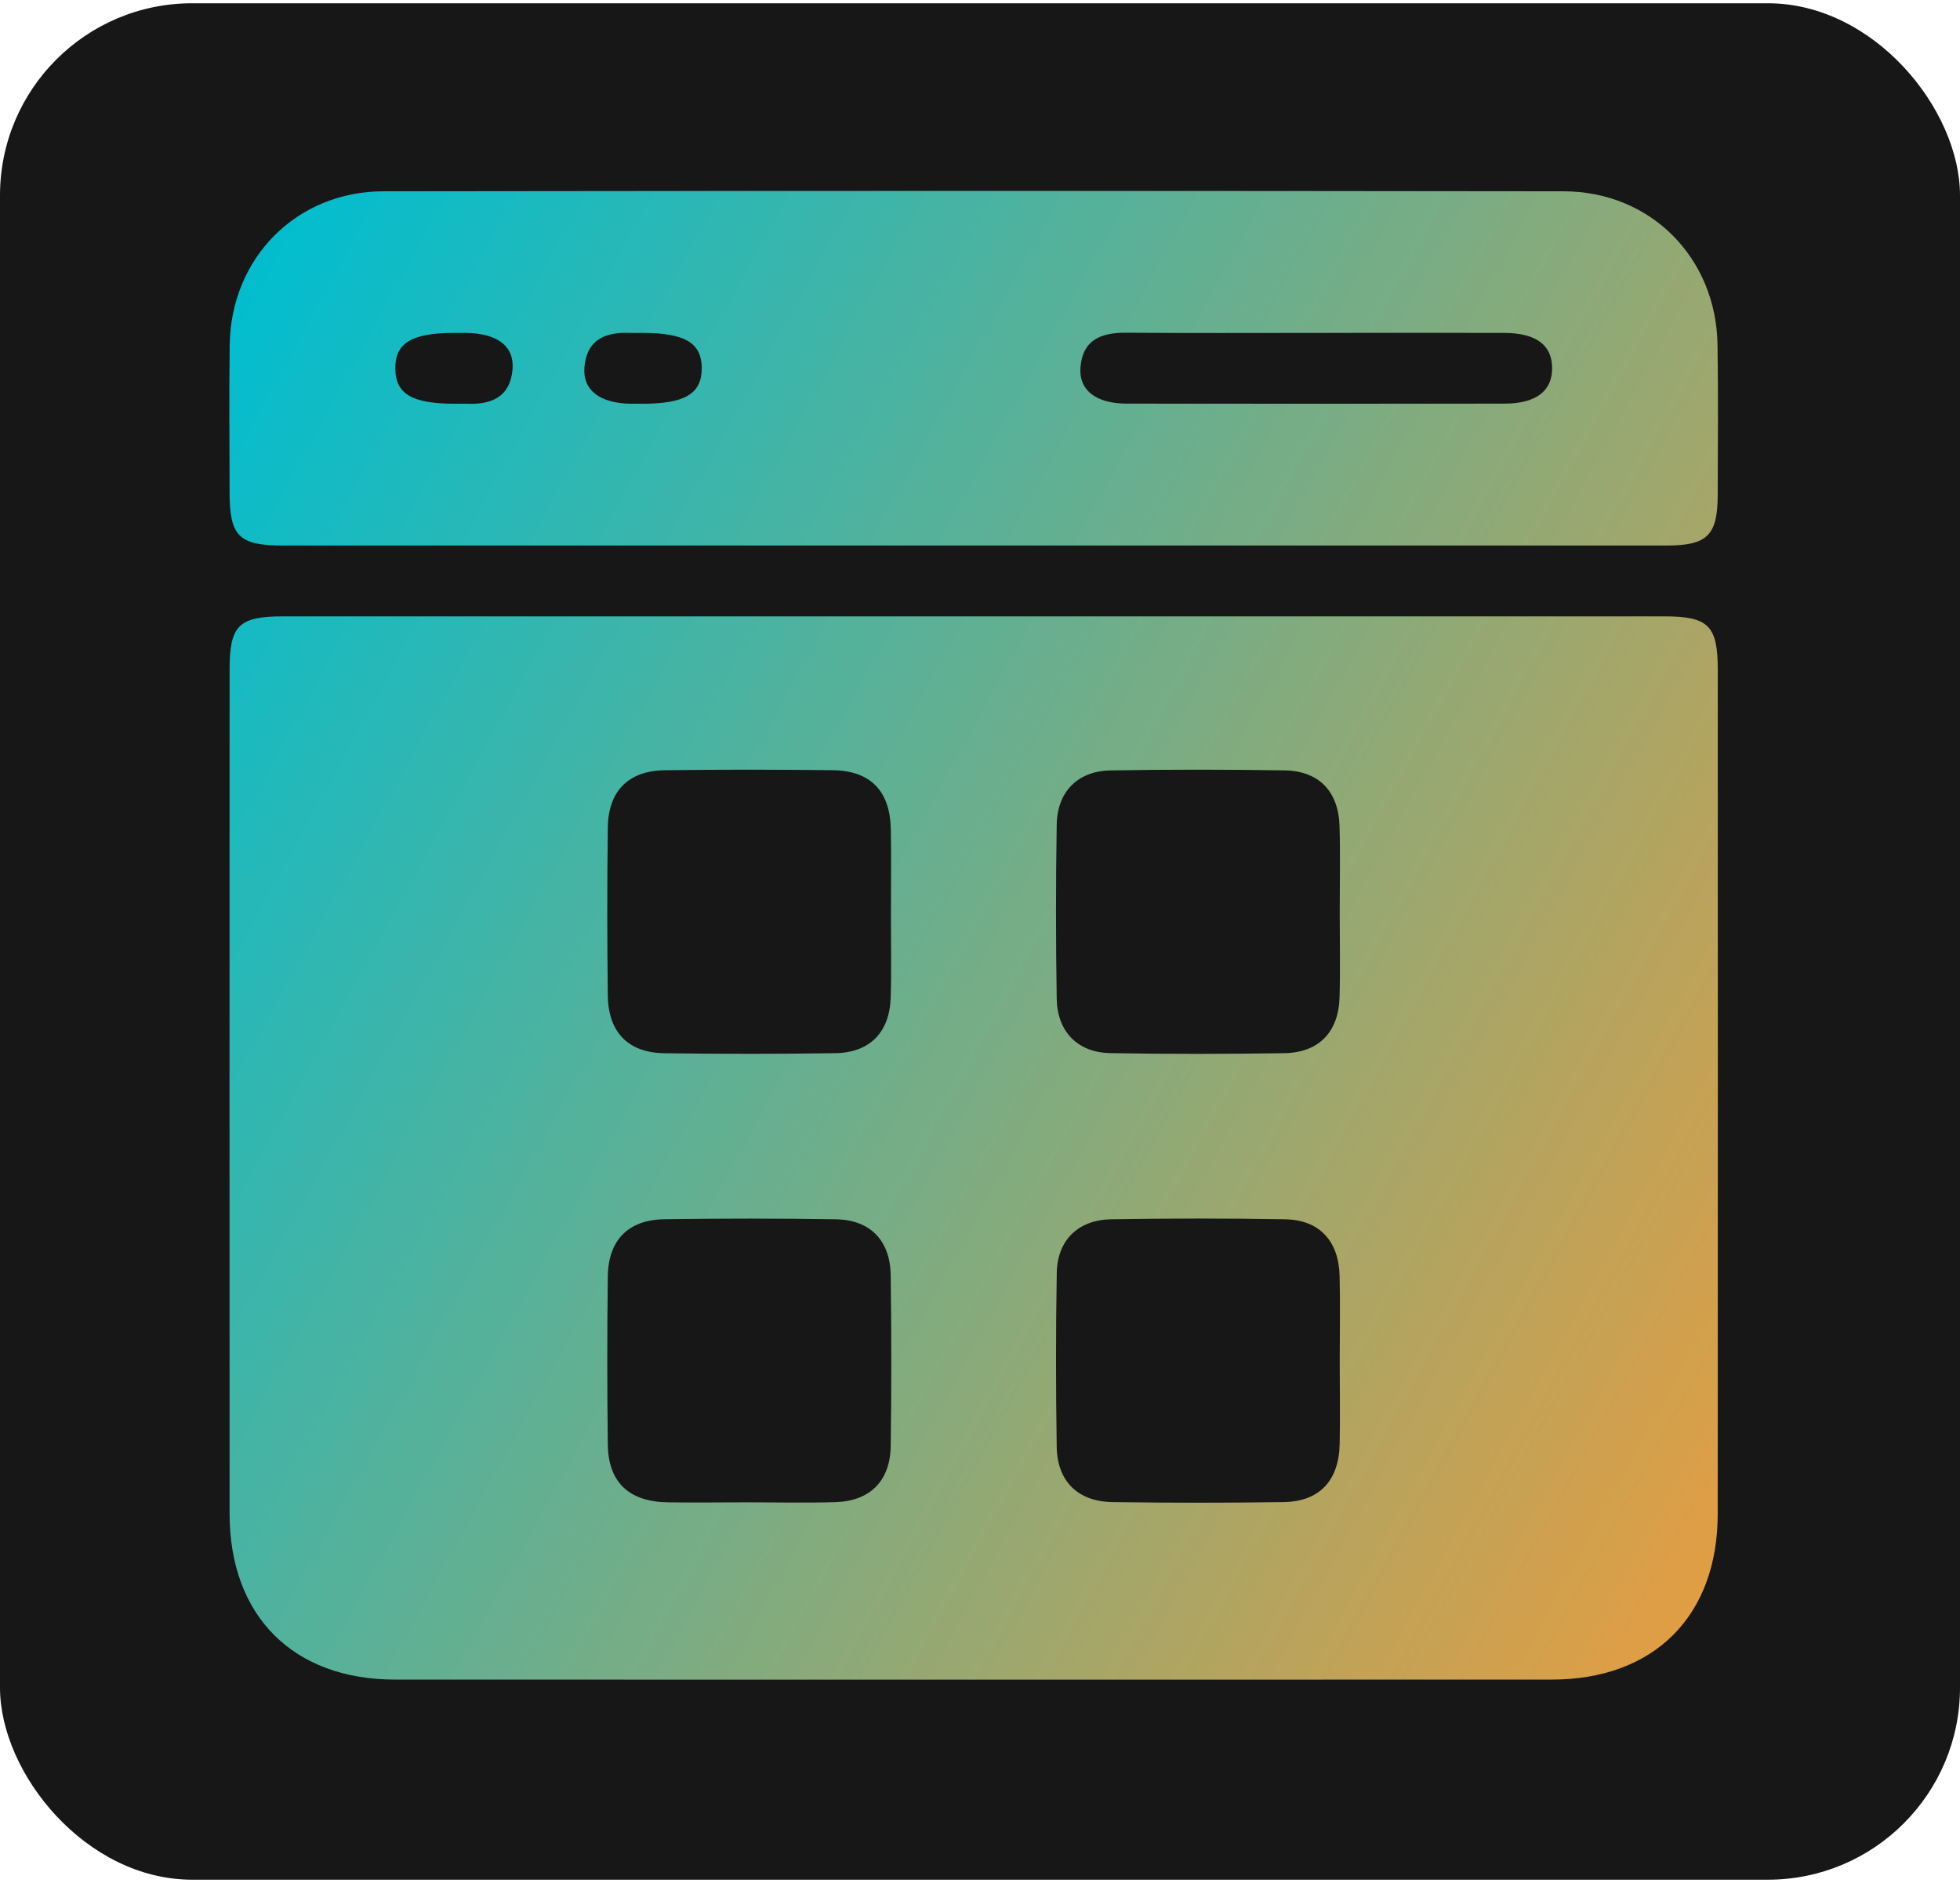
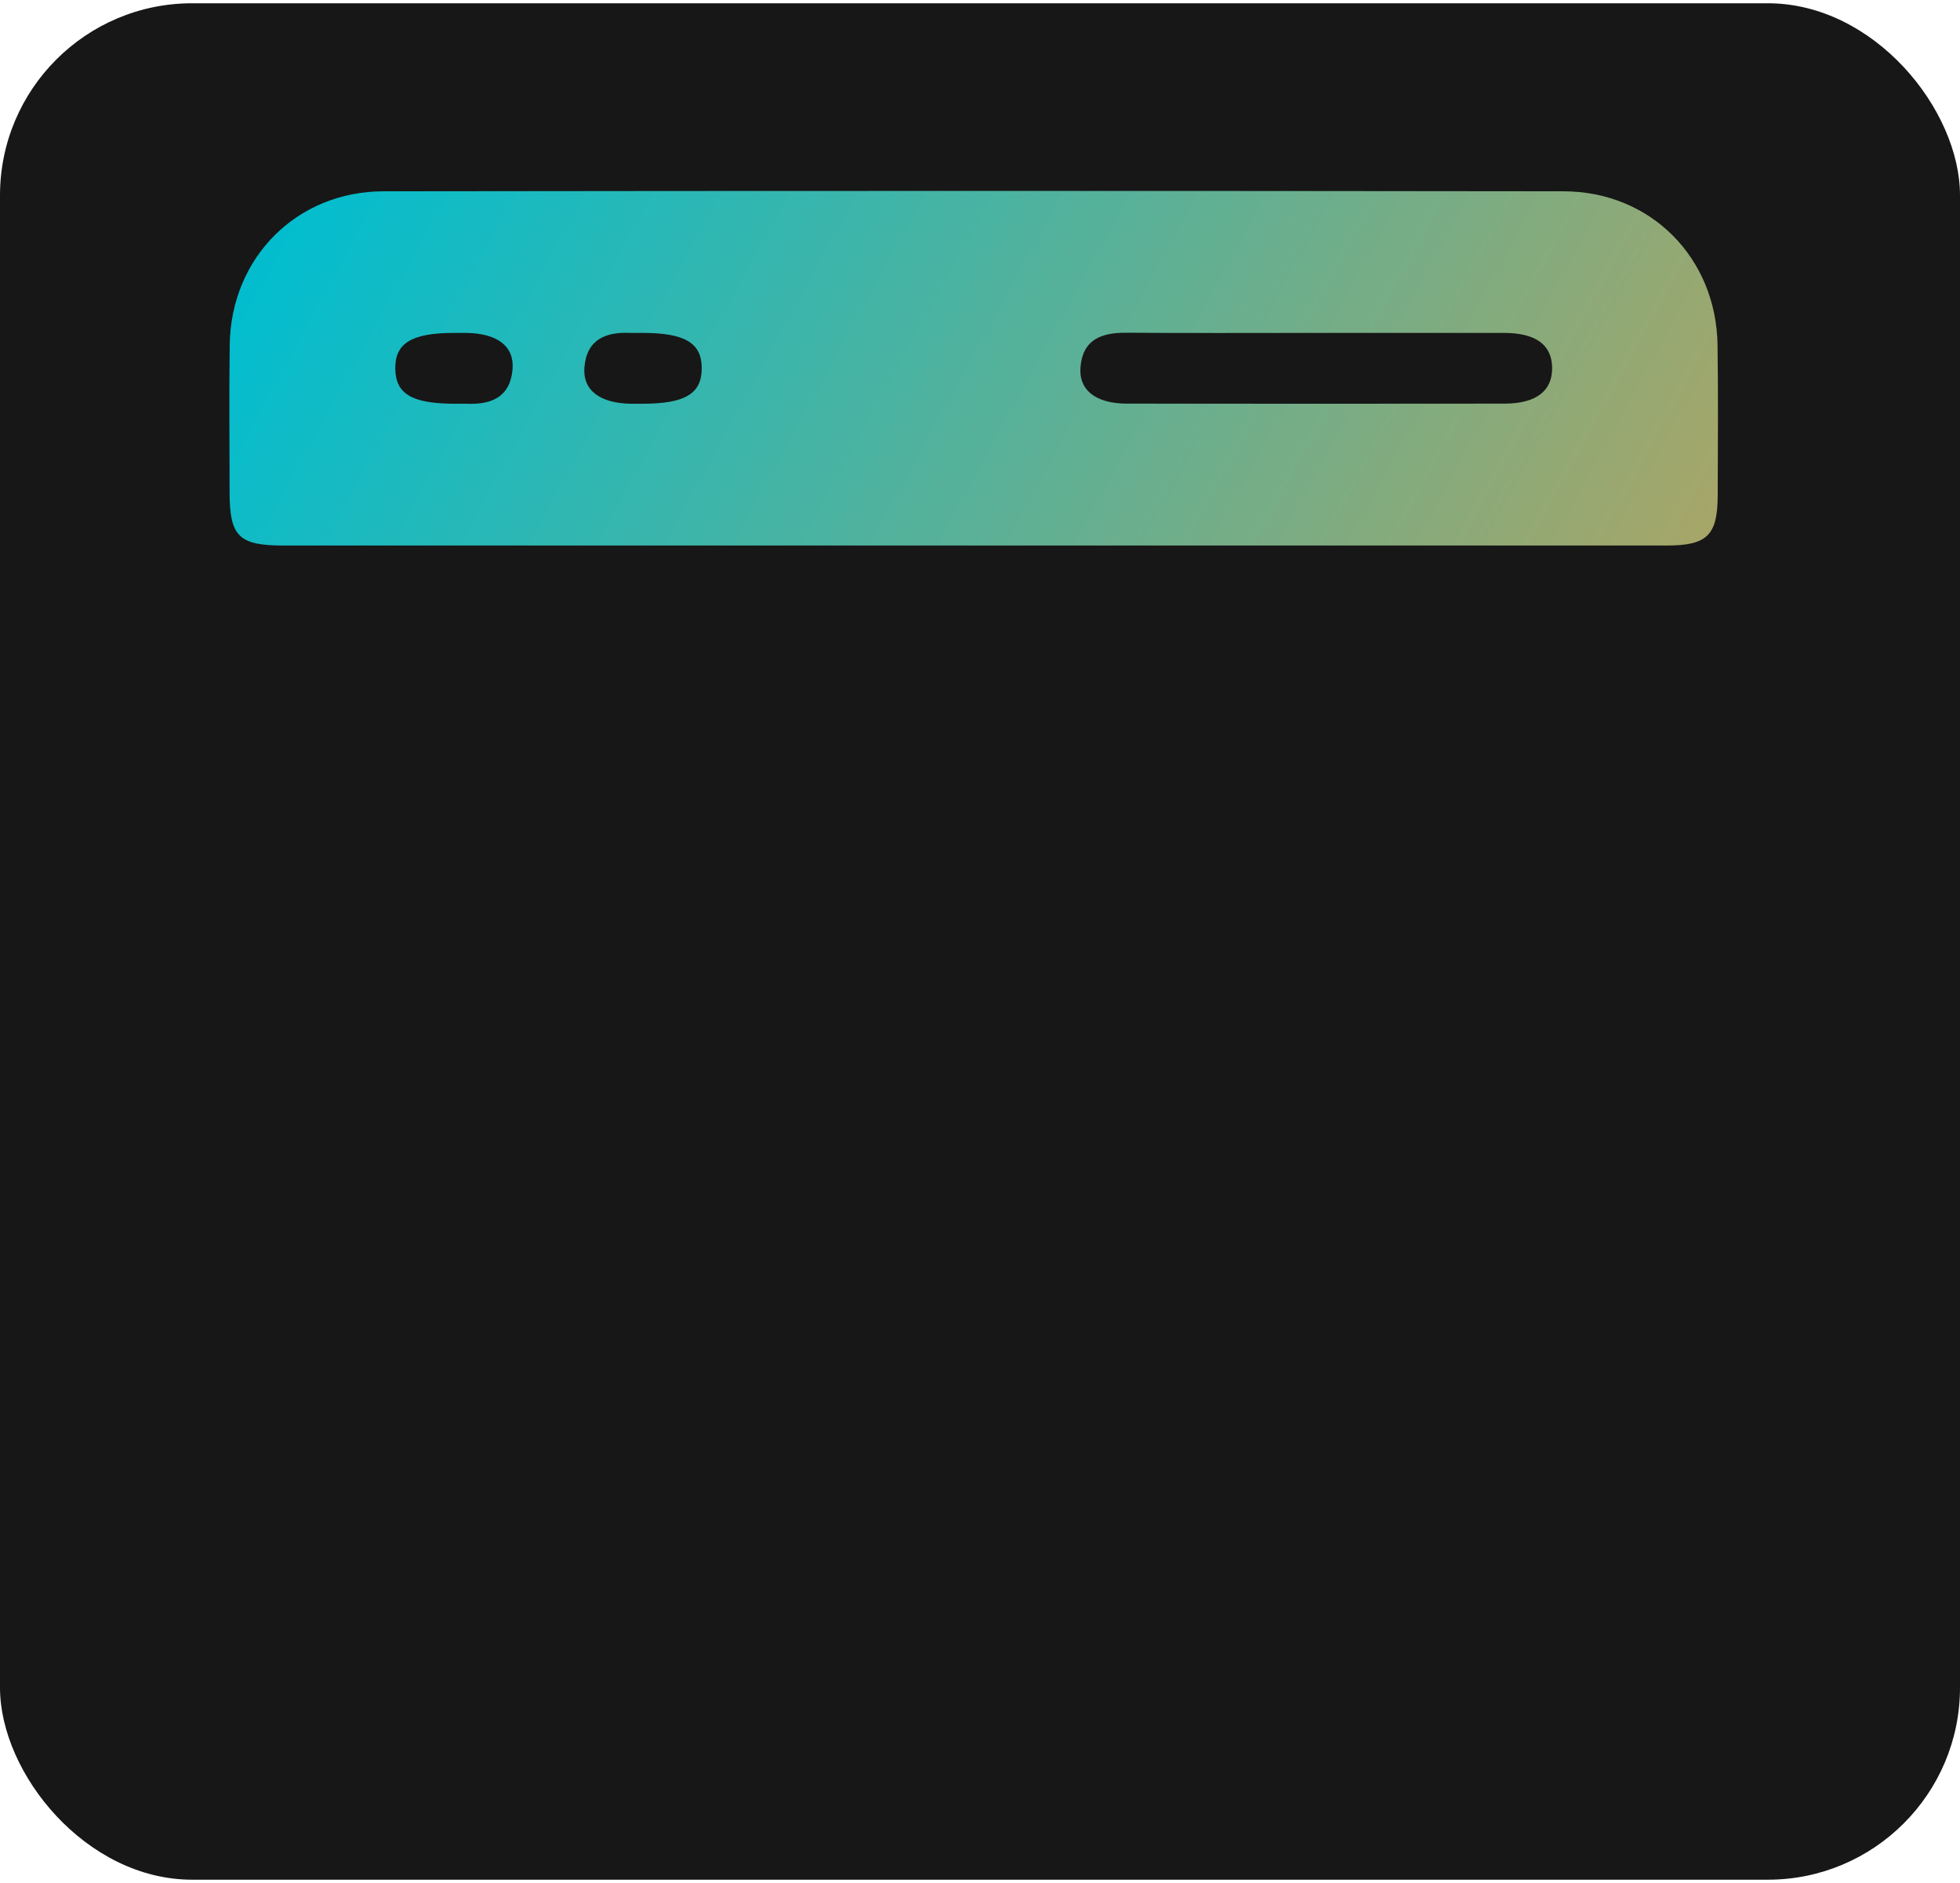
<svg xmlns="http://www.w3.org/2000/svg" width="102" height="98" viewBox="0 0 102 98" fill="none">
  <rect y="0.17" width="102" height="97.66" rx="10" fill="#171717" />
-   <path d="M50.676 32.079C62.654 32.079 74.633 32.079 86.611 32.079C88.912 32.079 89.394 32.561 89.394 34.862C89.398 49.508 89.401 64.153 89.391 78.798C89.388 84.11 86.076 87.412 80.762 87.415C60.694 87.421 40.63 87.421 20.562 87.415C15.253 87.415 11.951 84.103 11.948 78.785C11.941 64.14 11.945 49.495 11.948 34.85C11.948 32.549 12.424 32.079 14.74 32.079C26.719 32.079 38.697 32.079 50.676 32.079ZM46.365 47.462C46.365 46.03 46.387 44.595 46.359 43.163C46.322 41.17 45.306 40.11 43.336 40.085C40.421 40.051 37.505 40.048 34.59 40.088C32.703 40.113 31.656 41.17 31.631 43.068C31.594 45.984 31.594 48.902 31.631 51.818C31.656 53.726 32.694 54.789 34.571 54.816C37.536 54.856 40.504 54.859 43.471 54.813C45.269 54.786 46.301 53.719 46.353 51.913C46.396 50.429 46.362 48.945 46.365 47.462ZM69.72 47.458C69.72 45.974 69.754 44.491 69.711 43.007C69.659 41.188 68.642 40.122 66.841 40.094C63.825 40.048 60.805 40.045 57.788 40.097C56.086 40.128 55.02 41.206 54.992 42.918C54.943 45.935 54.943 48.955 54.992 51.974C55.02 53.692 56.08 54.779 57.779 54.81C60.795 54.865 63.815 54.859 66.832 54.813C68.63 54.786 69.659 53.719 69.711 51.91C69.754 50.426 69.72 48.942 69.72 47.458ZM38.869 78.189C40.402 78.189 41.938 78.226 43.471 78.18C45.266 78.128 46.325 77.081 46.353 75.277C46.396 72.309 46.393 69.342 46.353 66.374C46.328 64.558 45.287 63.486 43.49 63.458C40.525 63.409 37.557 63.415 34.59 63.455C32.7 63.48 31.656 64.534 31.631 66.432C31.594 69.348 31.594 72.266 31.631 75.182C31.656 77.139 32.728 78.153 34.725 78.189C36.104 78.211 37.487 78.189 38.869 78.189ZM69.72 70.856C69.72 69.372 69.751 67.888 69.714 66.405C69.668 64.58 68.66 63.489 66.878 63.458C63.861 63.406 60.842 63.409 57.825 63.458C56.107 63.486 55.026 64.549 54.995 66.245C54.943 69.262 54.946 72.282 54.992 75.302C55.02 77.093 56.095 78.153 57.898 78.177C60.863 78.22 63.831 78.22 66.799 78.177C68.663 78.15 69.677 77.068 69.717 75.154C69.748 73.723 69.72 72.288 69.72 70.856Z" fill="url(#paint0_linear_213_16776)" />
-   <path d="M50.673 28.392C38.697 28.392 26.722 28.392 14.746 28.392C12.43 28.392 11.951 27.916 11.948 25.625C11.945 23.065 11.92 20.503 11.954 17.944C12.018 13.422 15.431 9.962 19.957 9.956C40.427 9.929 60.9 9.929 81.37 9.956C85.898 9.962 89.308 13.409 89.382 17.938C89.422 20.549 89.398 23.161 89.391 25.772C89.385 27.855 88.851 28.389 86.752 28.392C74.725 28.396 62.7 28.392 50.673 28.392ZM68.445 17.326C65.167 17.326 61.889 17.342 58.614 17.317C57.333 17.308 56.353 17.661 56.23 19.099C56.126 20.3 57.029 21.004 58.633 21.007C65.189 21.016 71.742 21.013 78.298 21.007C79.932 21.004 80.78 20.356 80.774 19.157C80.768 17.953 79.941 17.333 78.279 17.326C75.001 17.32 71.723 17.326 68.445 17.326ZM23.686 21.013C23.892 21.013 24.095 21.007 24.301 21.013C25.585 21.068 26.553 20.654 26.673 19.222C26.771 18.012 25.883 17.351 24.258 17.326C24.052 17.323 23.849 17.326 23.643 17.326C21.431 17.326 20.553 17.858 20.571 19.188C20.587 20.509 21.447 21.013 23.686 21.013ZM33.413 17.326C33.207 17.326 33.005 17.336 32.799 17.326C31.517 17.271 30.541 17.664 30.415 19.102C30.31 20.303 31.213 20.985 32.817 21.013C33.023 21.016 33.226 21.013 33.431 21.013C35.65 21.013 36.522 20.491 36.519 19.161C36.513 17.84 35.644 17.326 33.413 17.326Z" fill="url(#paint1_linear_213_16776)" />
+   <path d="M50.673 28.392C38.697 28.392 26.722 28.392 14.746 28.392C12.43 28.392 11.951 27.916 11.948 25.625C11.945 23.065 11.92 20.503 11.954 17.944C12.018 13.422 15.431 9.962 19.957 9.956C40.427 9.929 60.9 9.929 81.37 9.956C85.898 9.962 89.308 13.409 89.382 17.938C89.422 20.549 89.398 23.161 89.391 25.772C89.385 27.855 88.851 28.389 86.752 28.392C74.725 28.396 62.7 28.392 50.673 28.392ZM68.445 17.326C65.167 17.326 61.889 17.342 58.614 17.317C57.333 17.308 56.353 17.661 56.23 19.099C56.126 20.3 57.029 21.004 58.633 21.007C65.189 21.016 71.742 21.013 78.298 21.007C79.932 21.004 80.78 20.356 80.774 19.157C80.768 17.953 79.941 17.333 78.279 17.326ZM23.686 21.013C23.892 21.013 24.095 21.007 24.301 21.013C25.585 21.068 26.553 20.654 26.673 19.222C26.771 18.012 25.883 17.351 24.258 17.326C24.052 17.323 23.849 17.326 23.643 17.326C21.431 17.326 20.553 17.858 20.571 19.188C20.587 20.509 21.447 21.013 23.686 21.013ZM33.413 17.326C33.207 17.326 33.005 17.336 32.799 17.326C31.517 17.271 30.541 17.664 30.415 19.102C30.31 20.303 31.213 20.985 32.817 21.013C33.023 21.016 33.226 21.013 33.431 21.013C35.65 21.013 36.522 20.491 36.519 19.161C36.513 17.84 35.644 17.326 33.413 17.326Z" fill="url(#paint1_linear_213_16776)" />
  <defs>
    <linearGradient id="paint0_linear_213_16776" x1="103.506" y1="79.564" x2="6.929" y2="26.556" gradientUnits="userSpaceOnUse">
      <stop stop-color="#FB9A33" />
      <stop offset="1" stop-color="#03BDCE" />
    </linearGradient>
    <linearGradient id="paint1_linear_213_16776" x1="103.506" y1="79.564" x2="6.929" y2="26.556" gradientUnits="userSpaceOnUse">
      <stop stop-color="#FB9A33" />
      <stop offset="1" stop-color="#03BDCE" />
    </linearGradient>
  </defs>
</svg>